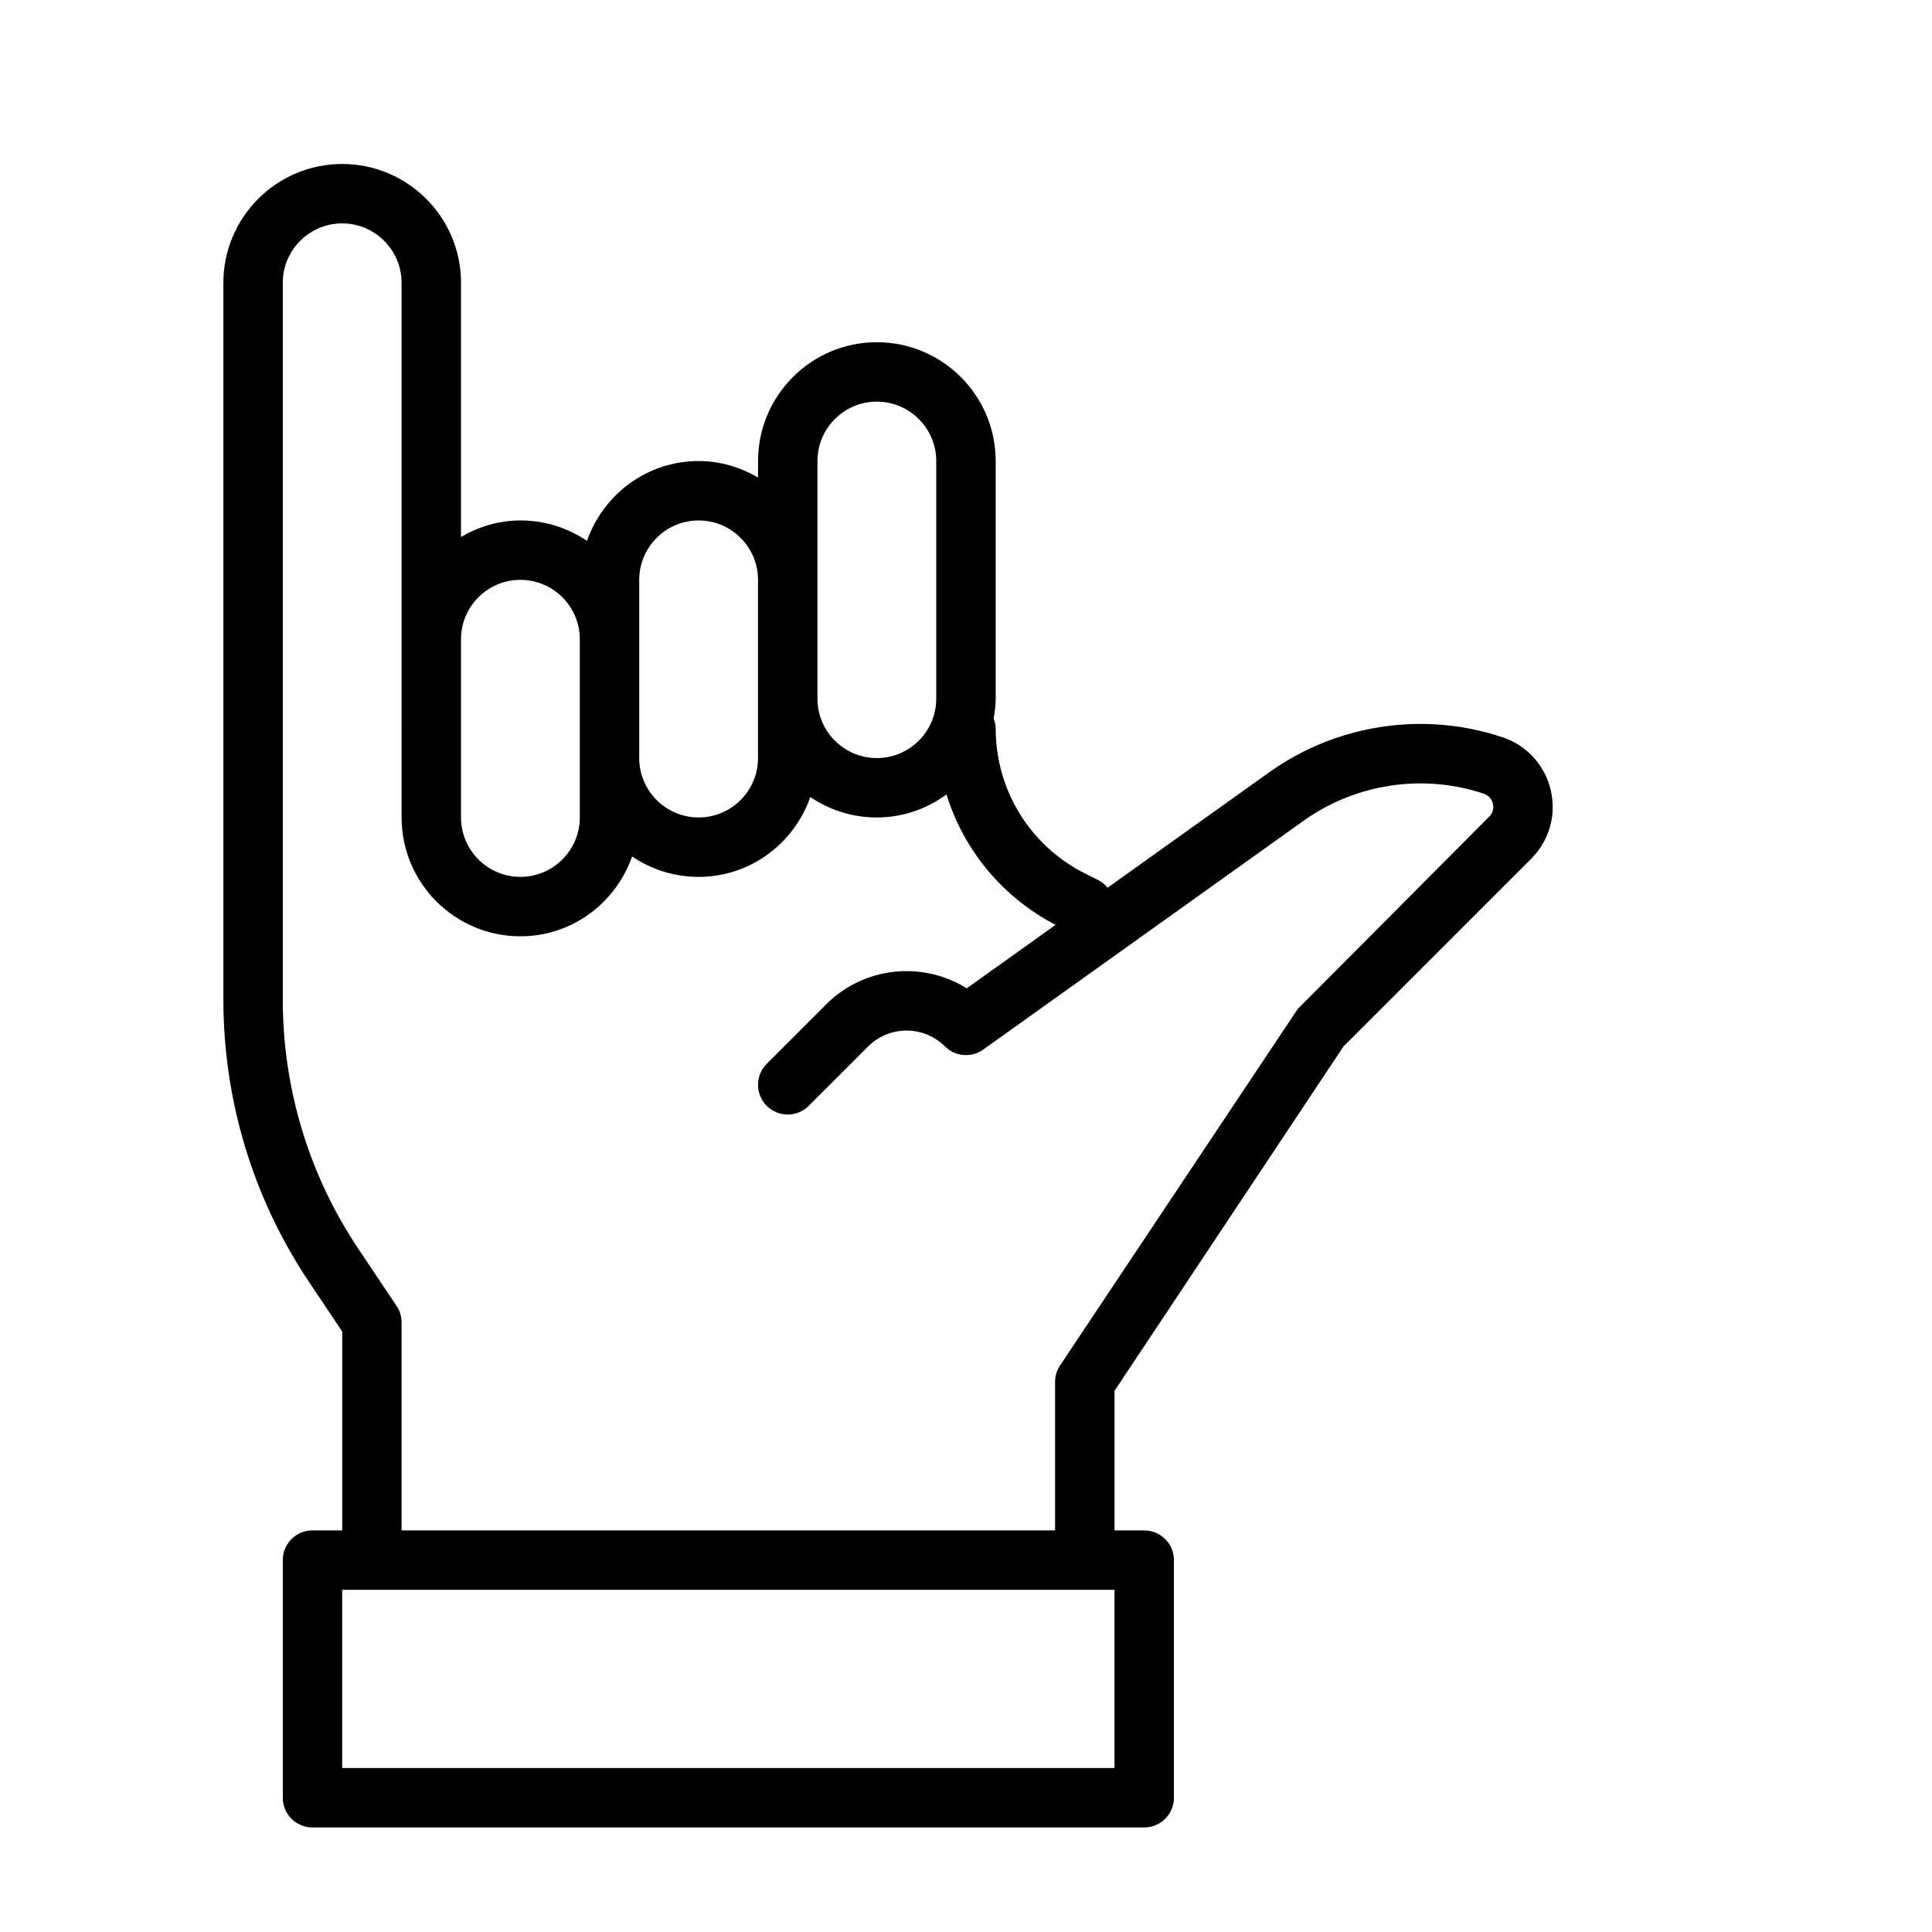
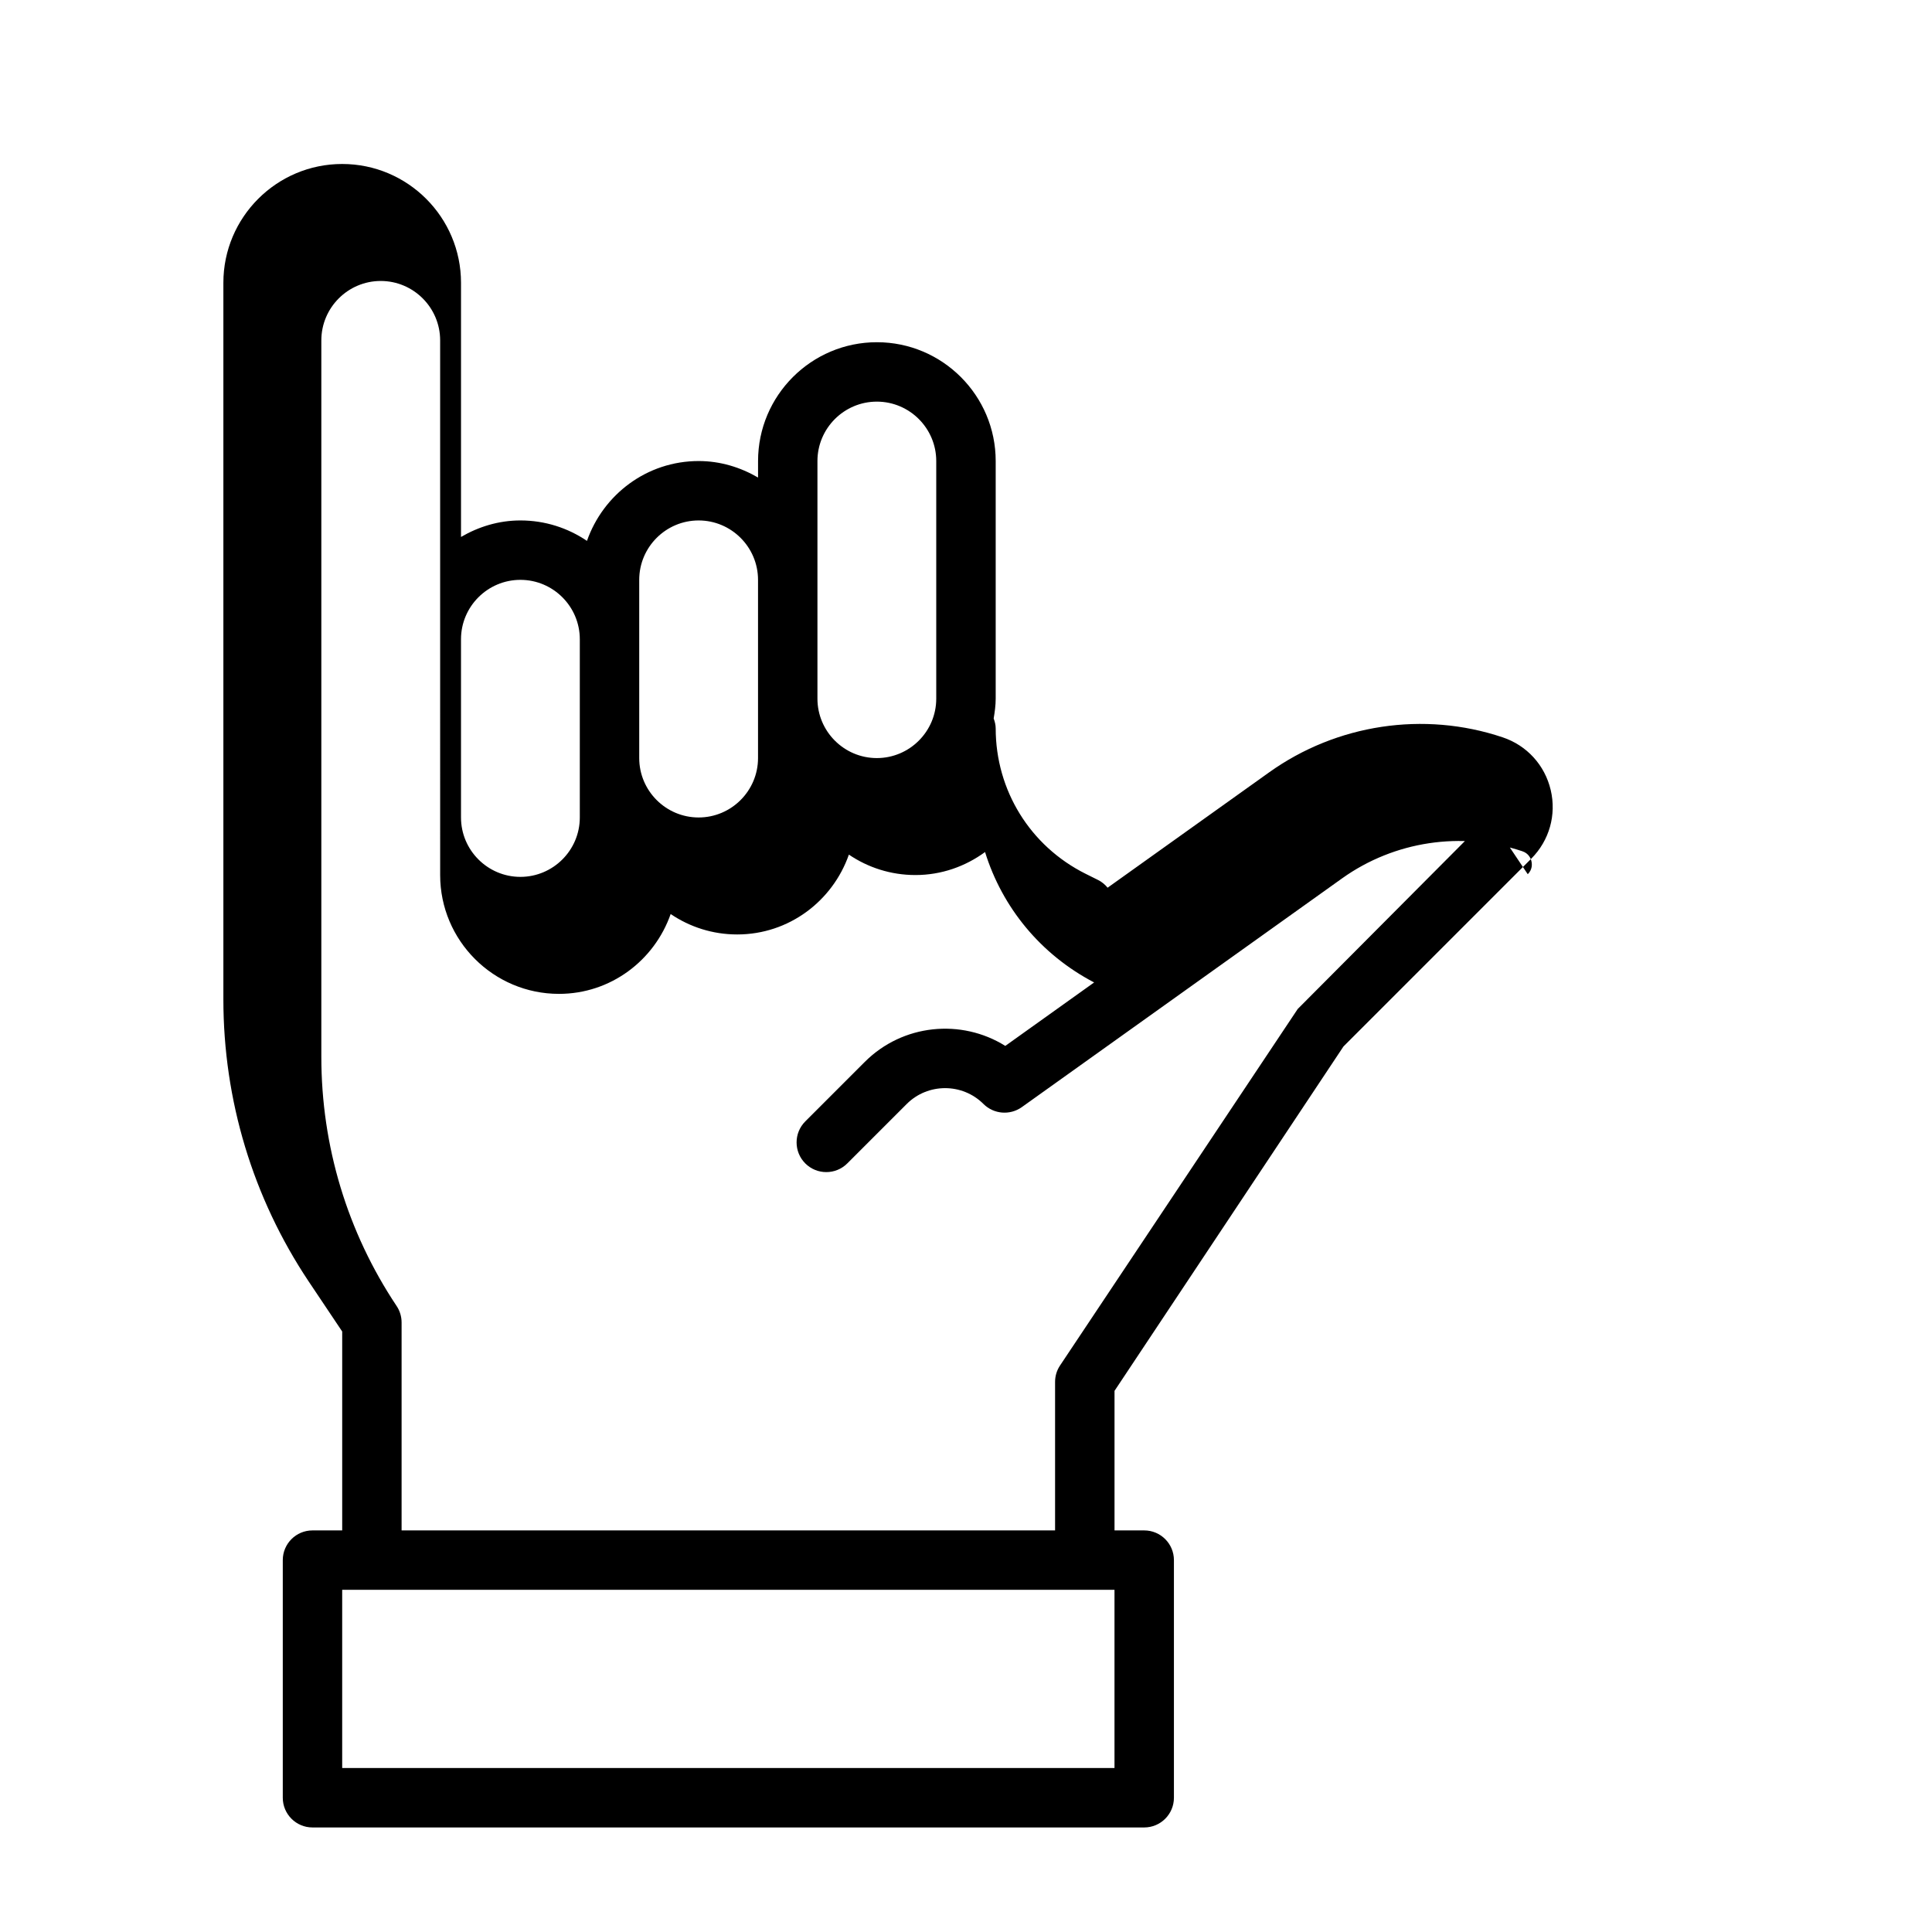
<svg xmlns="http://www.w3.org/2000/svg" fill="#000000" width="800px" height="800px" version="1.1" viewBox="144 144 512 512">
-   <path d="m554.95 353.35c-1.559-6.598-6.328-11.824-12.77-13.965-20.859-6.992-43.973-3.481-61.859 9.305l-42.793 30.559c-0.676-0.82-1.512-1.543-2.535-2.047l-3.32-1.652c-14.672-7.336-23.805-22.102-23.805-38.523 0-0.93-0.234-1.793-0.535-2.629 0.285-1.715 0.535-3.449 0.535-5.242v-62.977c0-17.367-14.121-31.488-31.488-31.488-17.367 0-31.488 14.121-31.488 31.488v4.375c-4.644-2.707-9.98-4.375-15.742-4.375-13.73 0-25.301 8.879-29.598 21.16-5.043-3.418-11.102-5.418-17.637-5.418-5.762 0-11.098 1.668-15.742 4.375v-67.352c0-17.367-14.121-31.488-31.488-31.488s-31.488 14.121-31.488 31.488v189.88c0 26.734 7.809 52.586 22.594 74.754l8.895 13.285v52.711h-7.875c-4.344 0-7.871 3.527-7.871 7.871v62.977c0 4.344 3.527 7.871 7.871 7.871h220.42c4.344 0 7.871-3.527 7.871-7.871v-62.977c0-4.344-3.527-7.871-7.871-7.871h-7.871v-36.984l60.676-91.27 49.766-49.766c4.789-4.801 6.711-11.602 5.152-18.199zm-194.32-87.172c0-8.676 7.07-15.742 15.742-15.742 8.676 0 15.742 7.07 15.742 15.742v62.977c0 8.676-7.07 15.742-15.742 15.742-8.676 0-15.742-7.07-15.742-15.742zm-47.23 31.488c0-8.676 7.07-15.742 15.742-15.742 8.676 0 15.742 7.07 15.742 15.742v47.23c0 8.676-7.07 15.742-15.742 15.742-8.676 0-15.742-7.07-15.742-15.742zm-31.488 0c8.676 0 15.742 7.07 15.742 15.742v47.23c0 8.676-7.07 15.742-15.742 15.742-8.676 0-15.742-7.07-15.742-15.742v-47.23c0-8.676 7.066-15.742 15.742-15.742zm157.44 314.88h-204.67v-47.23h204.67zm99.297-252.12-50.742 50.965-62.977 94.465c-0.867 1.289-1.324 2.801-1.324 4.359v39.359h-173.18v-55.105c0-1.559-0.457-3.086-1.324-4.375l-10.219-15.258c-13.051-19.566-19.945-42.398-19.945-66.012v-189.88c0-8.676 7.07-15.742 15.742-15.742 8.676 0 15.742 7.07 15.742 15.742v94.465l0.004 39.359v7.871c0 17.367 14.121 31.488 31.488 31.488 13.73 0 25.301-8.879 29.598-21.16 5.039 3.418 11.098 5.414 17.633 5.414 13.73 0 25.301-8.879 29.598-21.16 5.039 3.418 11.098 5.414 17.633 5.414 6.91 0 13.258-2.297 18.453-6.094 4.566 14.719 14.77 27.176 28.906 34.559l-23.539 16.816c-11.637-7.273-27.176-5.84-37.266 4.266l-15.742 15.742c-3.07 3.07-3.07 8.062 0 11.133 3.07 3.07 8.062 3.07 11.133 0l15.742-15.742c5.606-5.606 14.754-5.606 20.355 0 2.723 2.707 7.008 3.055 10.141 0.836l84.906-60.645c13.809-9.855 31.66-12.547 47.734-7.18 1.699 0.566 2.25 1.906 2.426 2.644 0.176 0.742 0.285 2.191-0.973 3.449z" />
+   <path d="m554.95 353.35c-1.559-6.598-6.328-11.824-12.77-13.965-20.859-6.992-43.973-3.481-61.859 9.305l-42.793 30.559c-0.676-0.82-1.512-1.543-2.535-2.047l-3.32-1.652c-14.672-7.336-23.805-22.102-23.805-38.523 0-0.93-0.234-1.793-0.535-2.629 0.285-1.715 0.535-3.449 0.535-5.242v-62.977c0-17.367-14.121-31.488-31.488-31.488-17.367 0-31.488 14.121-31.488 31.488v4.375c-4.644-2.707-9.98-4.375-15.742-4.375-13.73 0-25.301 8.879-29.598 21.16-5.043-3.418-11.102-5.418-17.637-5.418-5.762 0-11.098 1.668-15.742 4.375v-67.352c0-17.367-14.121-31.488-31.488-31.488s-31.488 14.121-31.488 31.488v189.88c0 26.734 7.809 52.586 22.594 74.754l8.895 13.285v52.711h-7.875c-4.344 0-7.871 3.527-7.871 7.871v62.977c0 4.344 3.527 7.871 7.871 7.871h220.42c4.344 0 7.871-3.527 7.871-7.871v-62.977c0-4.344-3.527-7.871-7.871-7.871h-7.871v-36.984l60.676-91.27 49.766-49.766c4.789-4.801 6.711-11.602 5.152-18.199zm-194.32-87.172c0-8.676 7.07-15.742 15.742-15.742 8.676 0 15.742 7.07 15.742 15.742v62.977c0 8.676-7.07 15.742-15.742 15.742-8.676 0-15.742-7.07-15.742-15.742zm-47.23 31.488c0-8.676 7.07-15.742 15.742-15.742 8.676 0 15.742 7.07 15.742 15.742v47.23c0 8.676-7.07 15.742-15.742 15.742-8.676 0-15.742-7.07-15.742-15.742zm-31.488 0c8.676 0 15.742 7.07 15.742 15.742v47.23c0 8.676-7.07 15.742-15.742 15.742-8.676 0-15.742-7.07-15.742-15.742v-47.23c0-8.676 7.066-15.742 15.742-15.742zm157.44 314.88h-204.67v-47.23h204.67zm99.297-252.12-50.742 50.965-62.977 94.465c-0.867 1.289-1.324 2.801-1.324 4.359v39.359h-173.18v-55.105c0-1.559-0.457-3.086-1.324-4.375c-13.051-19.566-19.945-42.398-19.945-66.012v-189.88c0-8.676 7.07-15.742 15.742-15.742 8.676 0 15.742 7.07 15.742 15.742v94.465l0.004 39.359v7.871c0 17.367 14.121 31.488 31.488 31.488 13.73 0 25.301-8.879 29.598-21.16 5.039 3.418 11.098 5.414 17.633 5.414 13.73 0 25.301-8.879 29.598-21.16 5.039 3.418 11.098 5.414 17.633 5.414 6.91 0 13.258-2.297 18.453-6.094 4.566 14.719 14.77 27.176 28.906 34.559l-23.539 16.816c-11.637-7.273-27.176-5.84-37.266 4.266l-15.742 15.742c-3.07 3.07-3.07 8.062 0 11.133 3.07 3.07 8.062 3.07 11.133 0l15.742-15.742c5.606-5.606 14.754-5.606 20.355 0 2.723 2.707 7.008 3.055 10.141 0.836l84.906-60.645c13.809-9.855 31.66-12.547 47.734-7.18 1.699 0.566 2.25 1.906 2.426 2.644 0.176 0.742 0.285 2.191-0.973 3.449z" />
</svg>